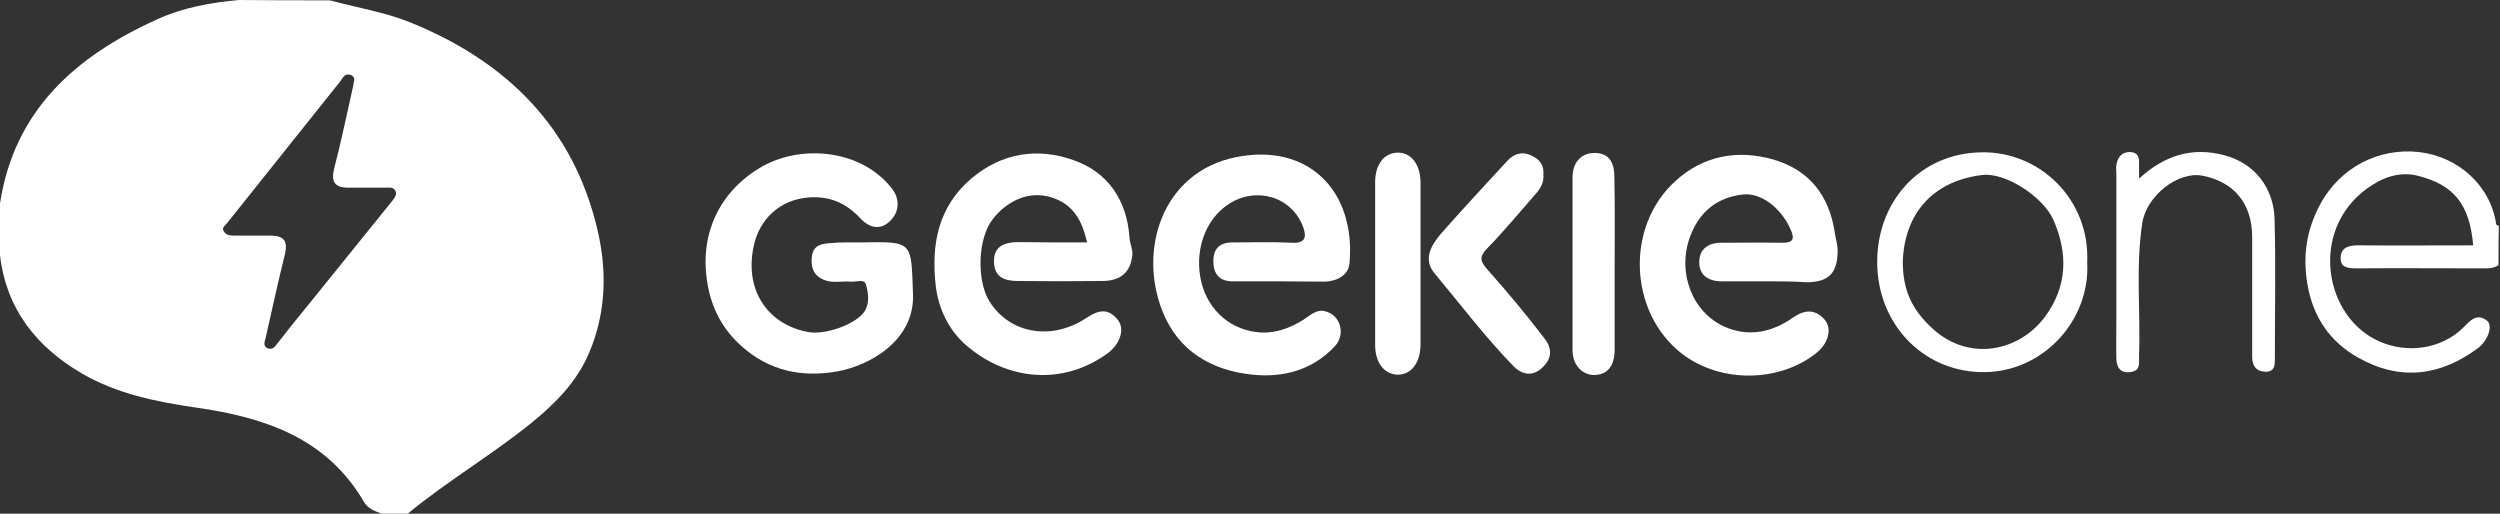
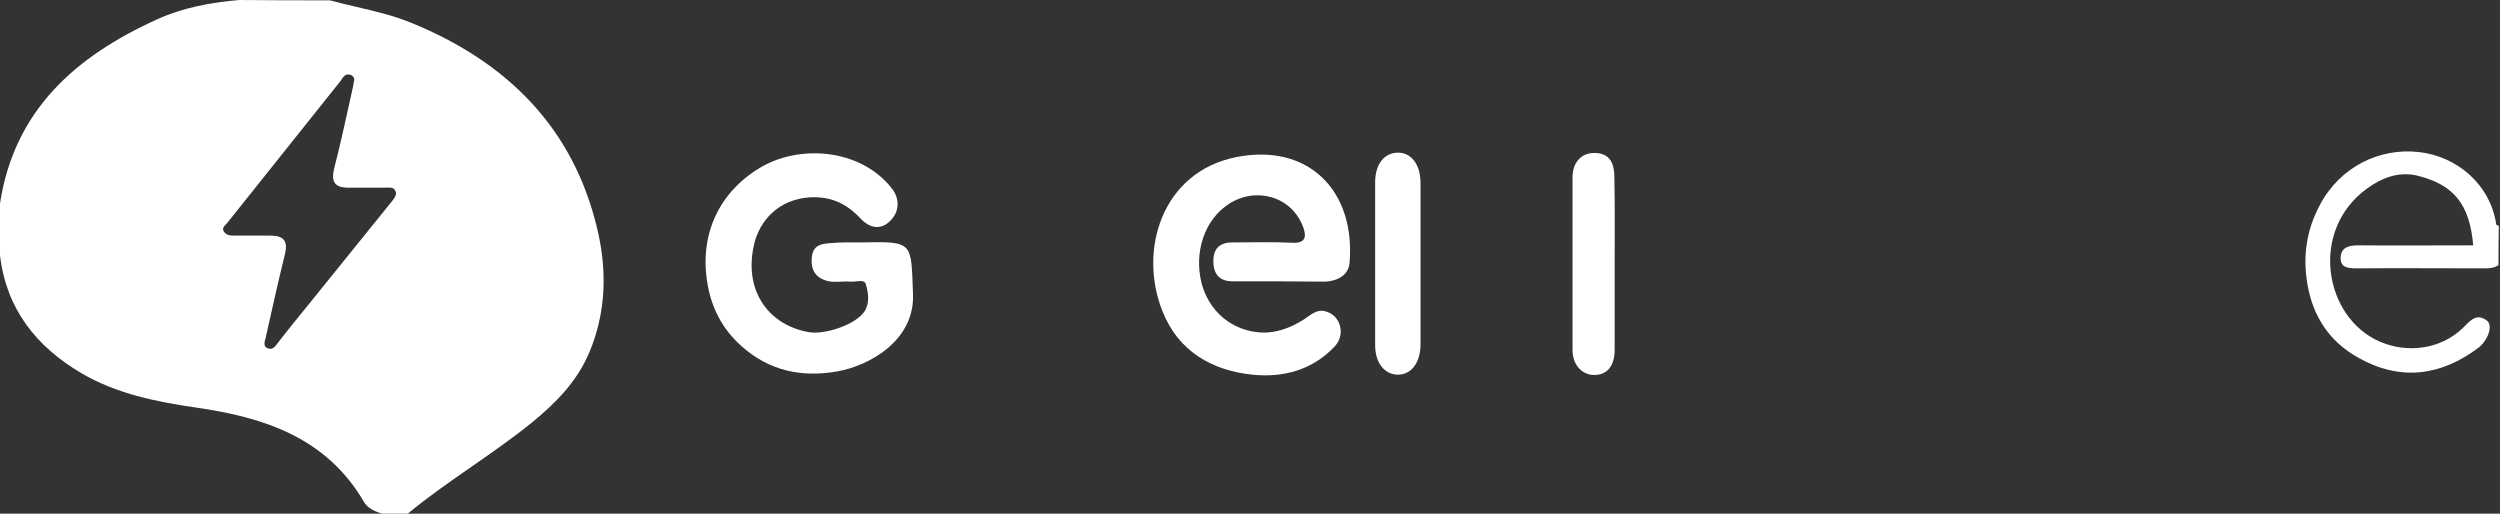
<svg xmlns="http://www.w3.org/2000/svg" width="146" height="30" viewBox="0 0 146 30" fill="none">
  <rect x="0" y="0" width="146" height="30" fill="#333333" stroke="none" />
  <path d="M145.912 15.483C145.609 15.691 145.268 15.672 144.927 15.672C142.505 15.672 140.082 15.653 137.659 15.672C137.148 15.672 136.656 15.653 136.694 15.009C136.732 14.423 137.205 14.328 137.735 14.328C139.968 14.347 142.202 14.328 144.435 14.328C144.227 11.943 143.319 10.789 141.18 10.259C140.082 9.994 139.079 10.391 138.227 11.016C134.839 13.476 135.729 18.587 139.022 19.968C140.631 20.65 142.561 20.385 143.83 19.155C144.227 18.776 144.606 18.246 145.23 18.719C145.609 19.003 145.306 19.874 144.738 20.309C142.524 21.975 140.158 22.259 137.735 20.896C136.069 19.968 135.066 18.511 134.744 16.543C134.479 14.915 134.707 13.438 135.464 12C136.656 9.729 138.965 8.631 141.237 8.877C143.508 9.123 145.438 10.789 145.779 13.098C145.779 13.136 145.874 13.174 145.931 13.192C145.912 13.969 145.912 14.726 145.912 15.483Z" fill="white" />
-   <path d="M103.192 16.429C102.303 16.429 101.432 16.429 100.543 16.429C99.786 16.429 99.237 16.088 99.237 15.312C99.237 14.536 99.767 14.177 100.524 14.177C101.697 14.177 102.852 14.158 104.025 14.177C104.726 14.196 104.839 13.969 104.555 13.363C104.025 12.17 102.871 11.243 101.792 11.357C100.297 11.527 99.256 12.341 98.707 13.798C97.931 15.88 98.801 18.227 100.713 19.079C102.133 19.703 103.495 19.401 104.707 18.549C105.388 18.076 105.975 18.057 106.505 18.606C107.016 19.117 106.808 20.006 106.126 20.574C104.006 22.316 100.524 22.429 98.215 20.65C95.111 18.227 94.921 13.23 97.836 10.58C99.464 9.085 101.47 8.726 103.552 9.312C105.653 9.918 106.827 11.413 107.148 13.571C107.205 13.931 107.319 14.29 107.319 14.669C107.3 15.956 106.808 16.467 105.521 16.486C104.763 16.429 103.969 16.429 103.192 16.429Z" fill="white" />
-   <path d="M63.483 14.158C63.199 12.833 62.631 11.905 61.401 11.527C59.943 11.073 58.694 11.886 57.994 12.776C57.085 13.912 57.028 16.391 57.785 17.602C58.959 19.476 61.382 19.931 63.445 18.568C64.183 18.076 64.732 18 65.281 18.681C65.716 19.23 65.394 20.101 64.713 20.612C62.063 22.561 58.807 22.202 56.461 20.196C55.401 19.287 54.795 18.019 54.644 16.656C54.379 14.29 54.776 12.076 56.744 10.41C58.524 8.915 60.606 8.612 62.688 9.35C64.694 10.05 65.811 11.678 65.962 13.874C65.981 14.214 66.151 14.536 66.132 14.858C66.038 15.899 65.451 16.41 64.353 16.41C62.725 16.429 61.079 16.429 59.451 16.41C58.713 16.41 58.069 16.221 58.05 15.293C58.032 14.498 58.486 14.139 59.489 14.139C60.776 14.158 62.101 14.158 63.483 14.158Z" fill="white" />
  <path d="M74.631 16.429C73.741 16.429 72.871 16.429 71.981 16.429C71.262 16.429 70.883 16.05 70.864 15.331C70.827 14.574 71.186 14.158 71.962 14.158C73.136 14.158 74.29 14.12 75.464 14.177C76.278 14.214 76.297 13.798 76.107 13.268C75.445 11.47 73.363 10.883 71.773 11.905C70.334 12.833 69.729 14.726 70.164 16.505C70.581 18.151 71.905 19.325 73.666 19.42C74.517 19.457 75.35 19.155 76.107 18.681C76.505 18.435 76.883 18.019 77.432 18.189C78.303 18.435 78.587 19.533 77.962 20.215C76.656 21.615 74.934 22.069 73.136 21.88C70.77 21.634 68.82 20.517 67.893 18.189C66.454 14.593 67.874 10.05 72.17 9.18C76.391 8.328 79.174 11.129 78.814 15.35C78.757 16.069 78.114 16.41 77.394 16.448C76.448 16.448 75.54 16.429 74.631 16.429Z" fill="white" />
  <path d="M50.252 14.158C53.356 14.101 53.205 14.082 53.319 17.167C53.432 19.855 50.82 21.35 48.89 21.691C46.827 22.05 44.934 21.672 43.306 20.215C42.303 19.325 41.678 18.227 41.394 16.959C40.732 13.969 41.849 11.357 44.309 9.842C46.618 8.404 50.271 8.65 52.107 11.035C52.524 11.584 52.543 12.303 52.05 12.833C51.483 13.457 50.82 13.363 50.252 12.757C49.438 11.886 48.511 11.451 47.281 11.527C45.502 11.64 44.347 12.852 44.025 14.328C43.42 17.073 44.972 19.022 47.262 19.401C48.208 19.552 50.006 18.946 50.498 18.17C50.801 17.678 50.707 17.11 50.574 16.618C50.48 16.259 49.968 16.486 49.647 16.448C49.249 16.41 48.814 16.505 48.416 16.429C47.678 16.278 47.319 15.804 47.413 15.009C47.489 14.271 48.019 14.233 48.549 14.196C49.117 14.139 49.685 14.158 50.252 14.158Z" fill="white" />
-   <path d="M124.921 10.429C126.435 9.047 128.044 8.574 129.899 9.066C131.697 9.539 132.776 10.997 132.833 12.757C132.909 15.464 132.852 18.151 132.852 20.858C132.852 21.274 132.89 21.729 132.265 21.71C131.735 21.672 131.527 21.35 131.527 20.82C131.527 18.492 131.527 16.164 131.527 13.855C131.527 11.905 130.486 10.618 128.612 10.259C127.192 9.994 125.356 11.432 125.11 13.022C124.713 15.615 125.016 18.208 124.921 20.801C124.902 21.142 125.016 21.558 124.58 21.691C123.975 21.861 123.615 21.596 123.596 20.953C123.577 20.233 123.596 19.514 123.596 18.776C123.596 15.918 123.596 13.06 123.596 10.202C123.596 9.975 123.558 9.748 123.615 9.539C123.71 9.142 123.937 8.877 124.391 8.877C124.864 8.896 124.94 9.199 124.921 9.577C124.921 9.804 124.921 10.031 124.921 10.429Z" fill="white" />
-   <path d="M90.132 10.221C90.17 10.618 90 10.94 89.754 11.243C88.789 12.341 87.861 13.476 86.839 14.517C86.366 15.009 86.461 15.274 86.839 15.71C88.013 17.035 89.148 18.379 90.208 19.779C90.738 20.48 90.549 21.028 90.038 21.502C89.489 21.994 88.883 21.899 88.353 21.35C86.707 19.647 85.287 17.773 83.773 15.956C83.091 15.142 83.584 14.309 84.17 13.628C85.42 12.208 86.726 10.808 88.013 9.407C88.372 9.009 88.846 8.82 89.394 9.066C89.924 9.293 90.189 9.653 90.132 10.221Z" fill="white" />
  <path d="M82.959 15.388C82.959 16.959 82.959 18.53 82.959 20.101C82.959 21.18 82.41 21.899 81.615 21.88C80.839 21.861 80.309 21.18 80.309 20.158C80.309 16.978 80.309 13.817 80.309 10.637C80.309 9.615 80.82 8.934 81.615 8.915C82.41 8.896 82.959 9.596 82.959 10.694C82.959 12.246 82.959 13.817 82.959 15.388Z" fill="white" />
  <path d="M94.296 15.407C94.296 17.073 94.296 18.738 94.296 20.404C94.296 21.407 93.842 21.918 93.047 21.899C92.347 21.861 91.836 21.274 91.836 20.442C91.836 17.073 91.836 13.722 91.836 10.353C91.836 9.502 92.328 8.953 93.066 8.934C93.88 8.915 94.278 9.369 94.278 10.334C94.315 12.019 94.296 13.722 94.296 15.407Z" fill="white" />
  <path fill-rule="evenodd" clip-rule="evenodd" d="M20.837 0.407C20.314 0.284 19.79 0.162 19.268 0.019C17.489 0.019 15.729 0.019 13.969 0C12.303 0.151 10.694 0.435 9.161 1.136C4.41 3.293 0.833 6.435 0 11.886V14.896C0.36 18.038 2.12 20.252 4.77 21.804C6.852 23.016 9.161 23.47 11.508 23.811C15.445 24.378 19.06 25.571 21.237 29.281C21.464 29.697 21.88 29.849 22.297 30H23.811C24.997 29.018 26.268 28.136 27.539 27.254C28.743 26.418 29.947 25.583 31.079 24.663C32.442 23.546 33.691 22.297 34.41 20.593C35.413 18.227 35.451 15.767 34.883 13.382C33.483 7.438 29.584 3.596 24 1.325C22.97 0.905 21.906 0.657 20.837 0.407ZM20.391 6.082C20.471 5.72 20.55 5.358 20.631 4.997C20.631 4.939 20.646 4.879 20.66 4.82C20.698 4.667 20.736 4.514 20.517 4.391C20.207 4.252 20.062 4.467 19.937 4.654C19.909 4.695 19.882 4.735 19.855 4.77C18.757 6.142 17.659 7.519 16.562 8.896C15.464 10.273 14.366 11.65 13.268 13.022C13.246 13.048 13.221 13.073 13.195 13.099C13.086 13.208 12.968 13.327 13.06 13.495C13.174 13.704 13.382 13.76 13.628 13.76H15.804C16.58 13.76 16.826 14.082 16.637 14.858C16.276 16.32 15.946 17.798 15.619 19.263C15.586 19.41 15.553 19.557 15.521 19.703C15.514 19.731 15.506 19.759 15.498 19.788C15.438 20 15.37 20.247 15.653 20.347C15.92 20.436 16.053 20.257 16.21 20.047C16.22 20.033 16.23 20.02 16.24 20.006C16.717 19.385 17.205 18.786 17.695 18.183C17.847 17.996 17.999 17.809 18.151 17.622L22.921 11.716C22.927 11.709 22.932 11.702 22.937 11.694C23.05 11.545 23.2 11.347 23.091 11.148C22.995 10.94 22.791 10.949 22.605 10.956C22.571 10.958 22.537 10.959 22.505 10.959H20.328C19.552 10.959 19.325 10.618 19.514 9.842C19.837 8.594 20.115 7.335 20.391 6.082Z" fill="white" />
-   <path fill-rule="evenodd" clip-rule="evenodd" d="M115.609 21.729C119.243 21.861 122.082 18.738 121.893 15.331C122.063 11.64 119.11 8.839 115.741 8.896C112.107 8.934 109.609 11.792 109.628 15.331C109.647 18.89 112.24 21.615 115.609 21.729ZM115.76 10.221C112.902 10.562 111.218 12.454 111.123 15.274C111.123 16.864 111.596 18.038 112.864 19.192C114.984 21.142 117.918 20.536 119.432 18.492C120.738 16.713 120.776 14.82 119.924 12.852C119.338 11.508 117.123 10.05 115.76 10.221Z" fill="white" />
</svg>